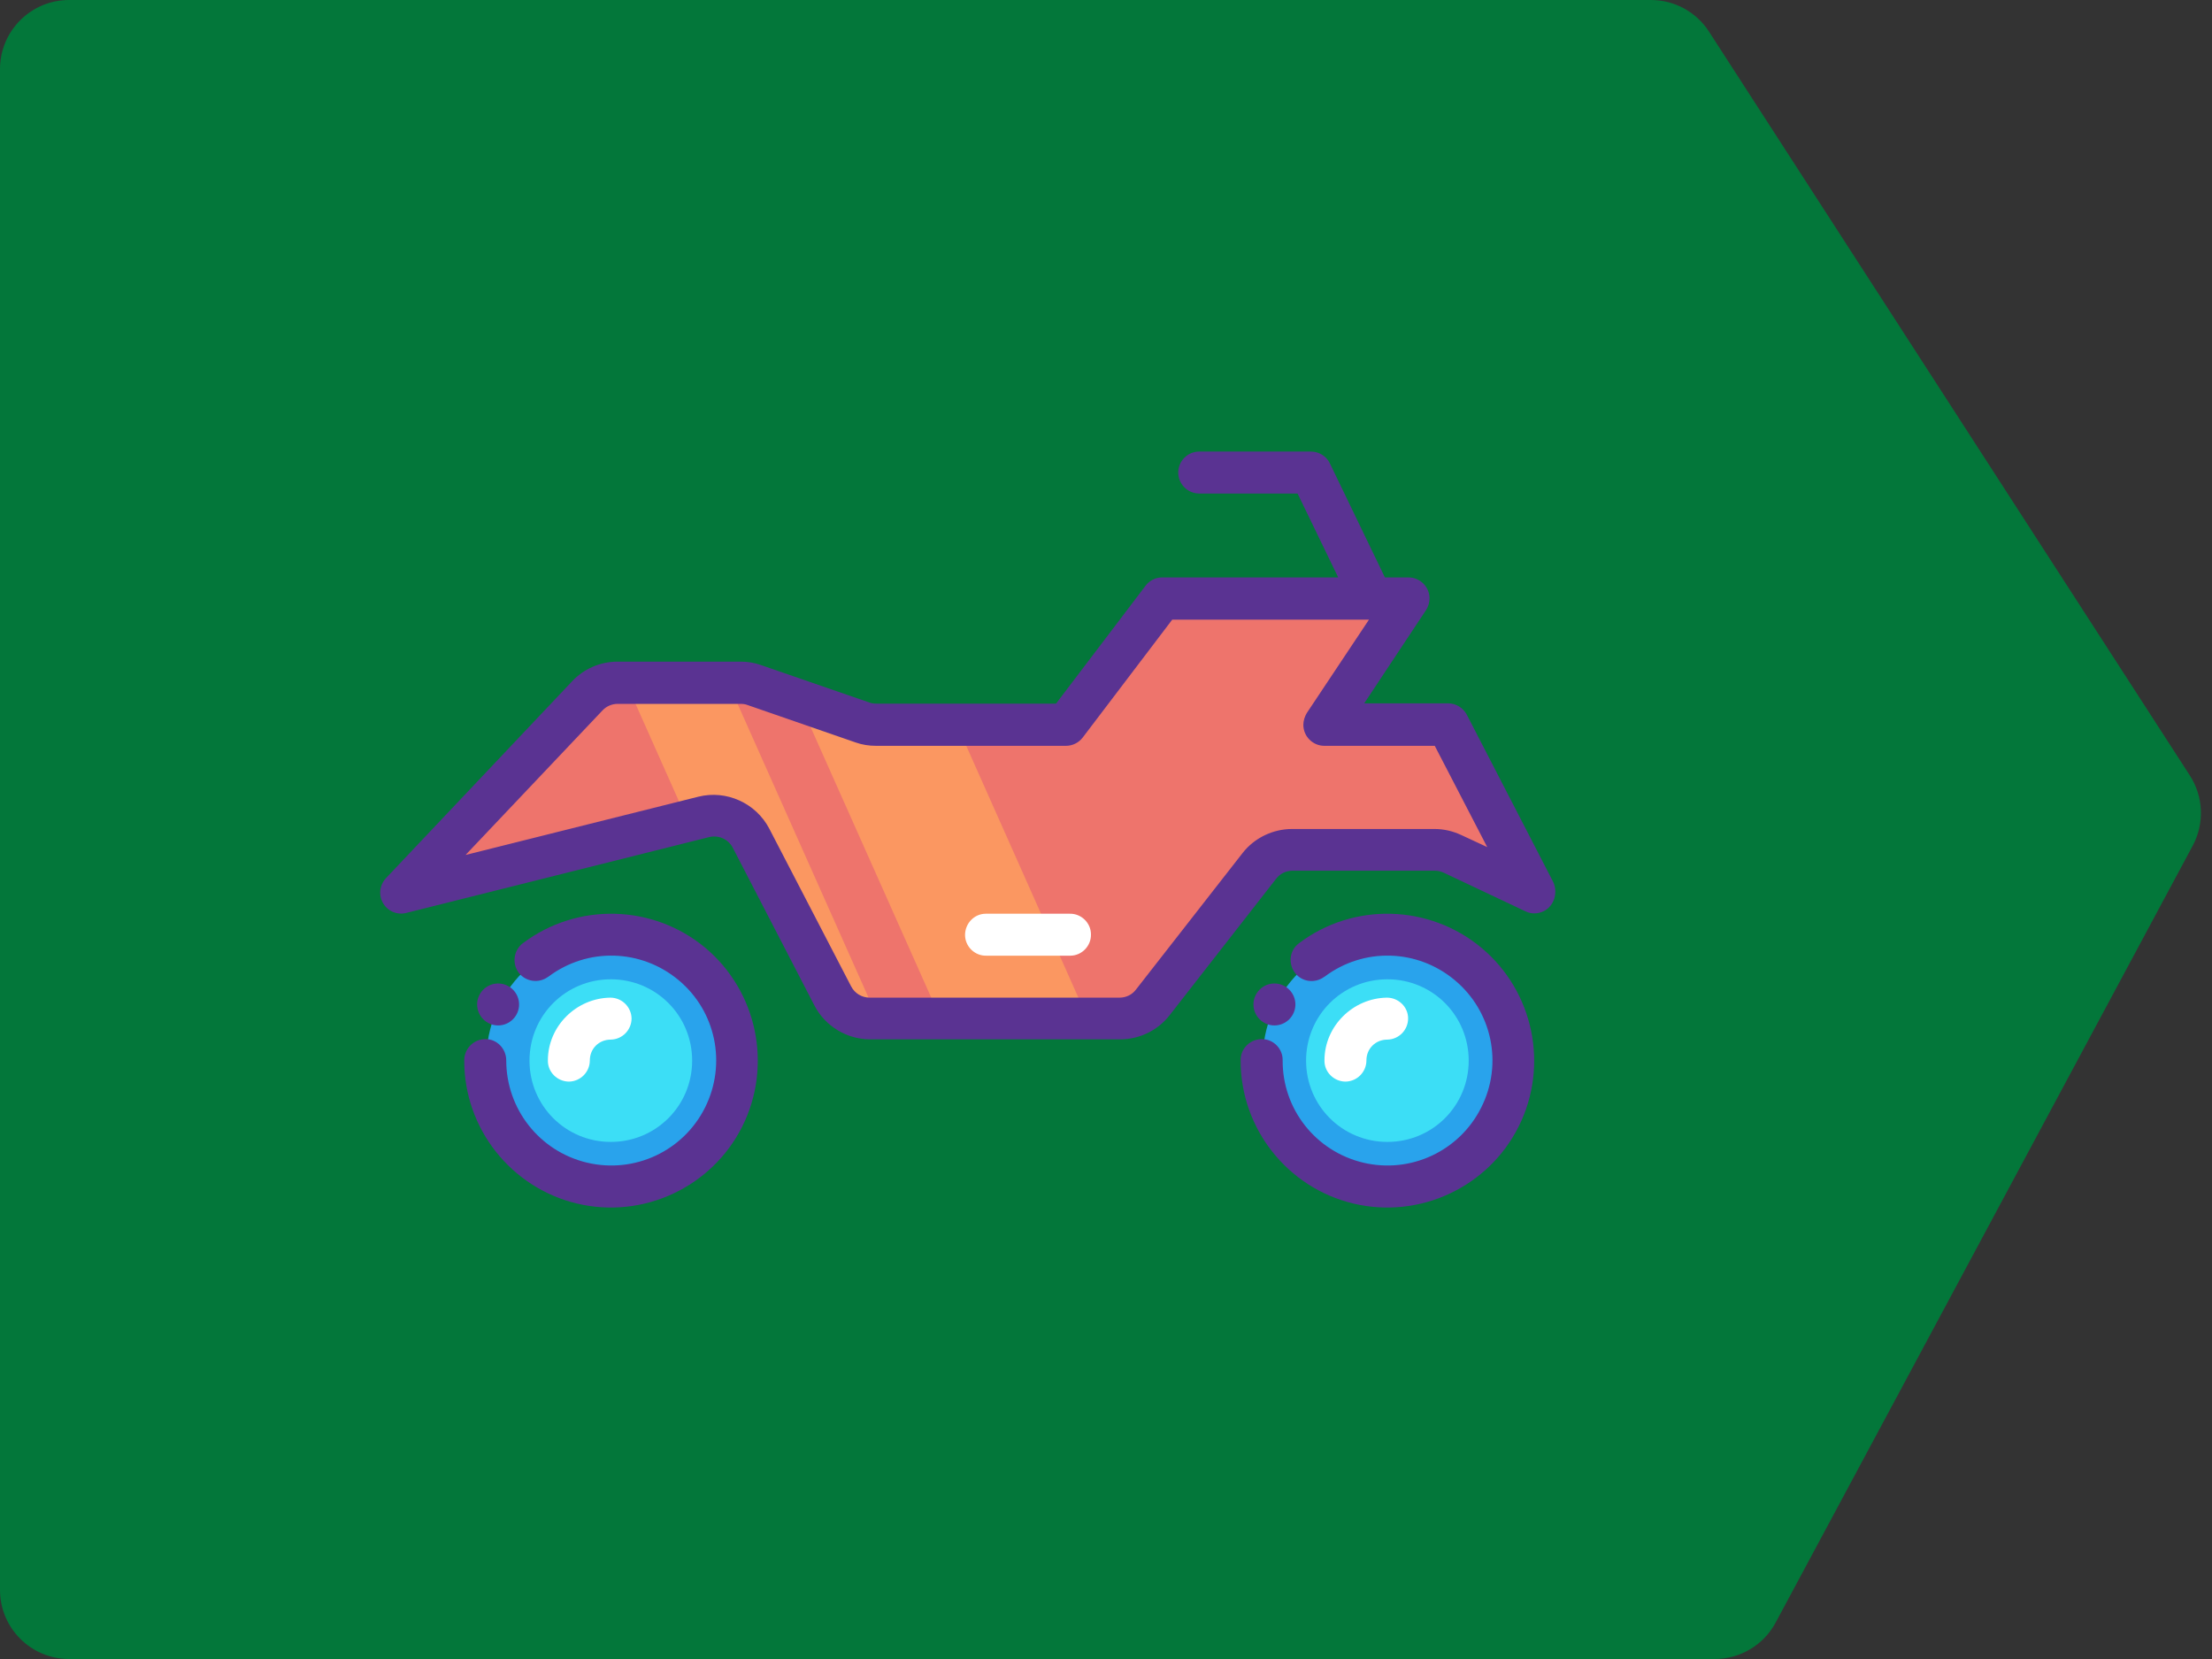
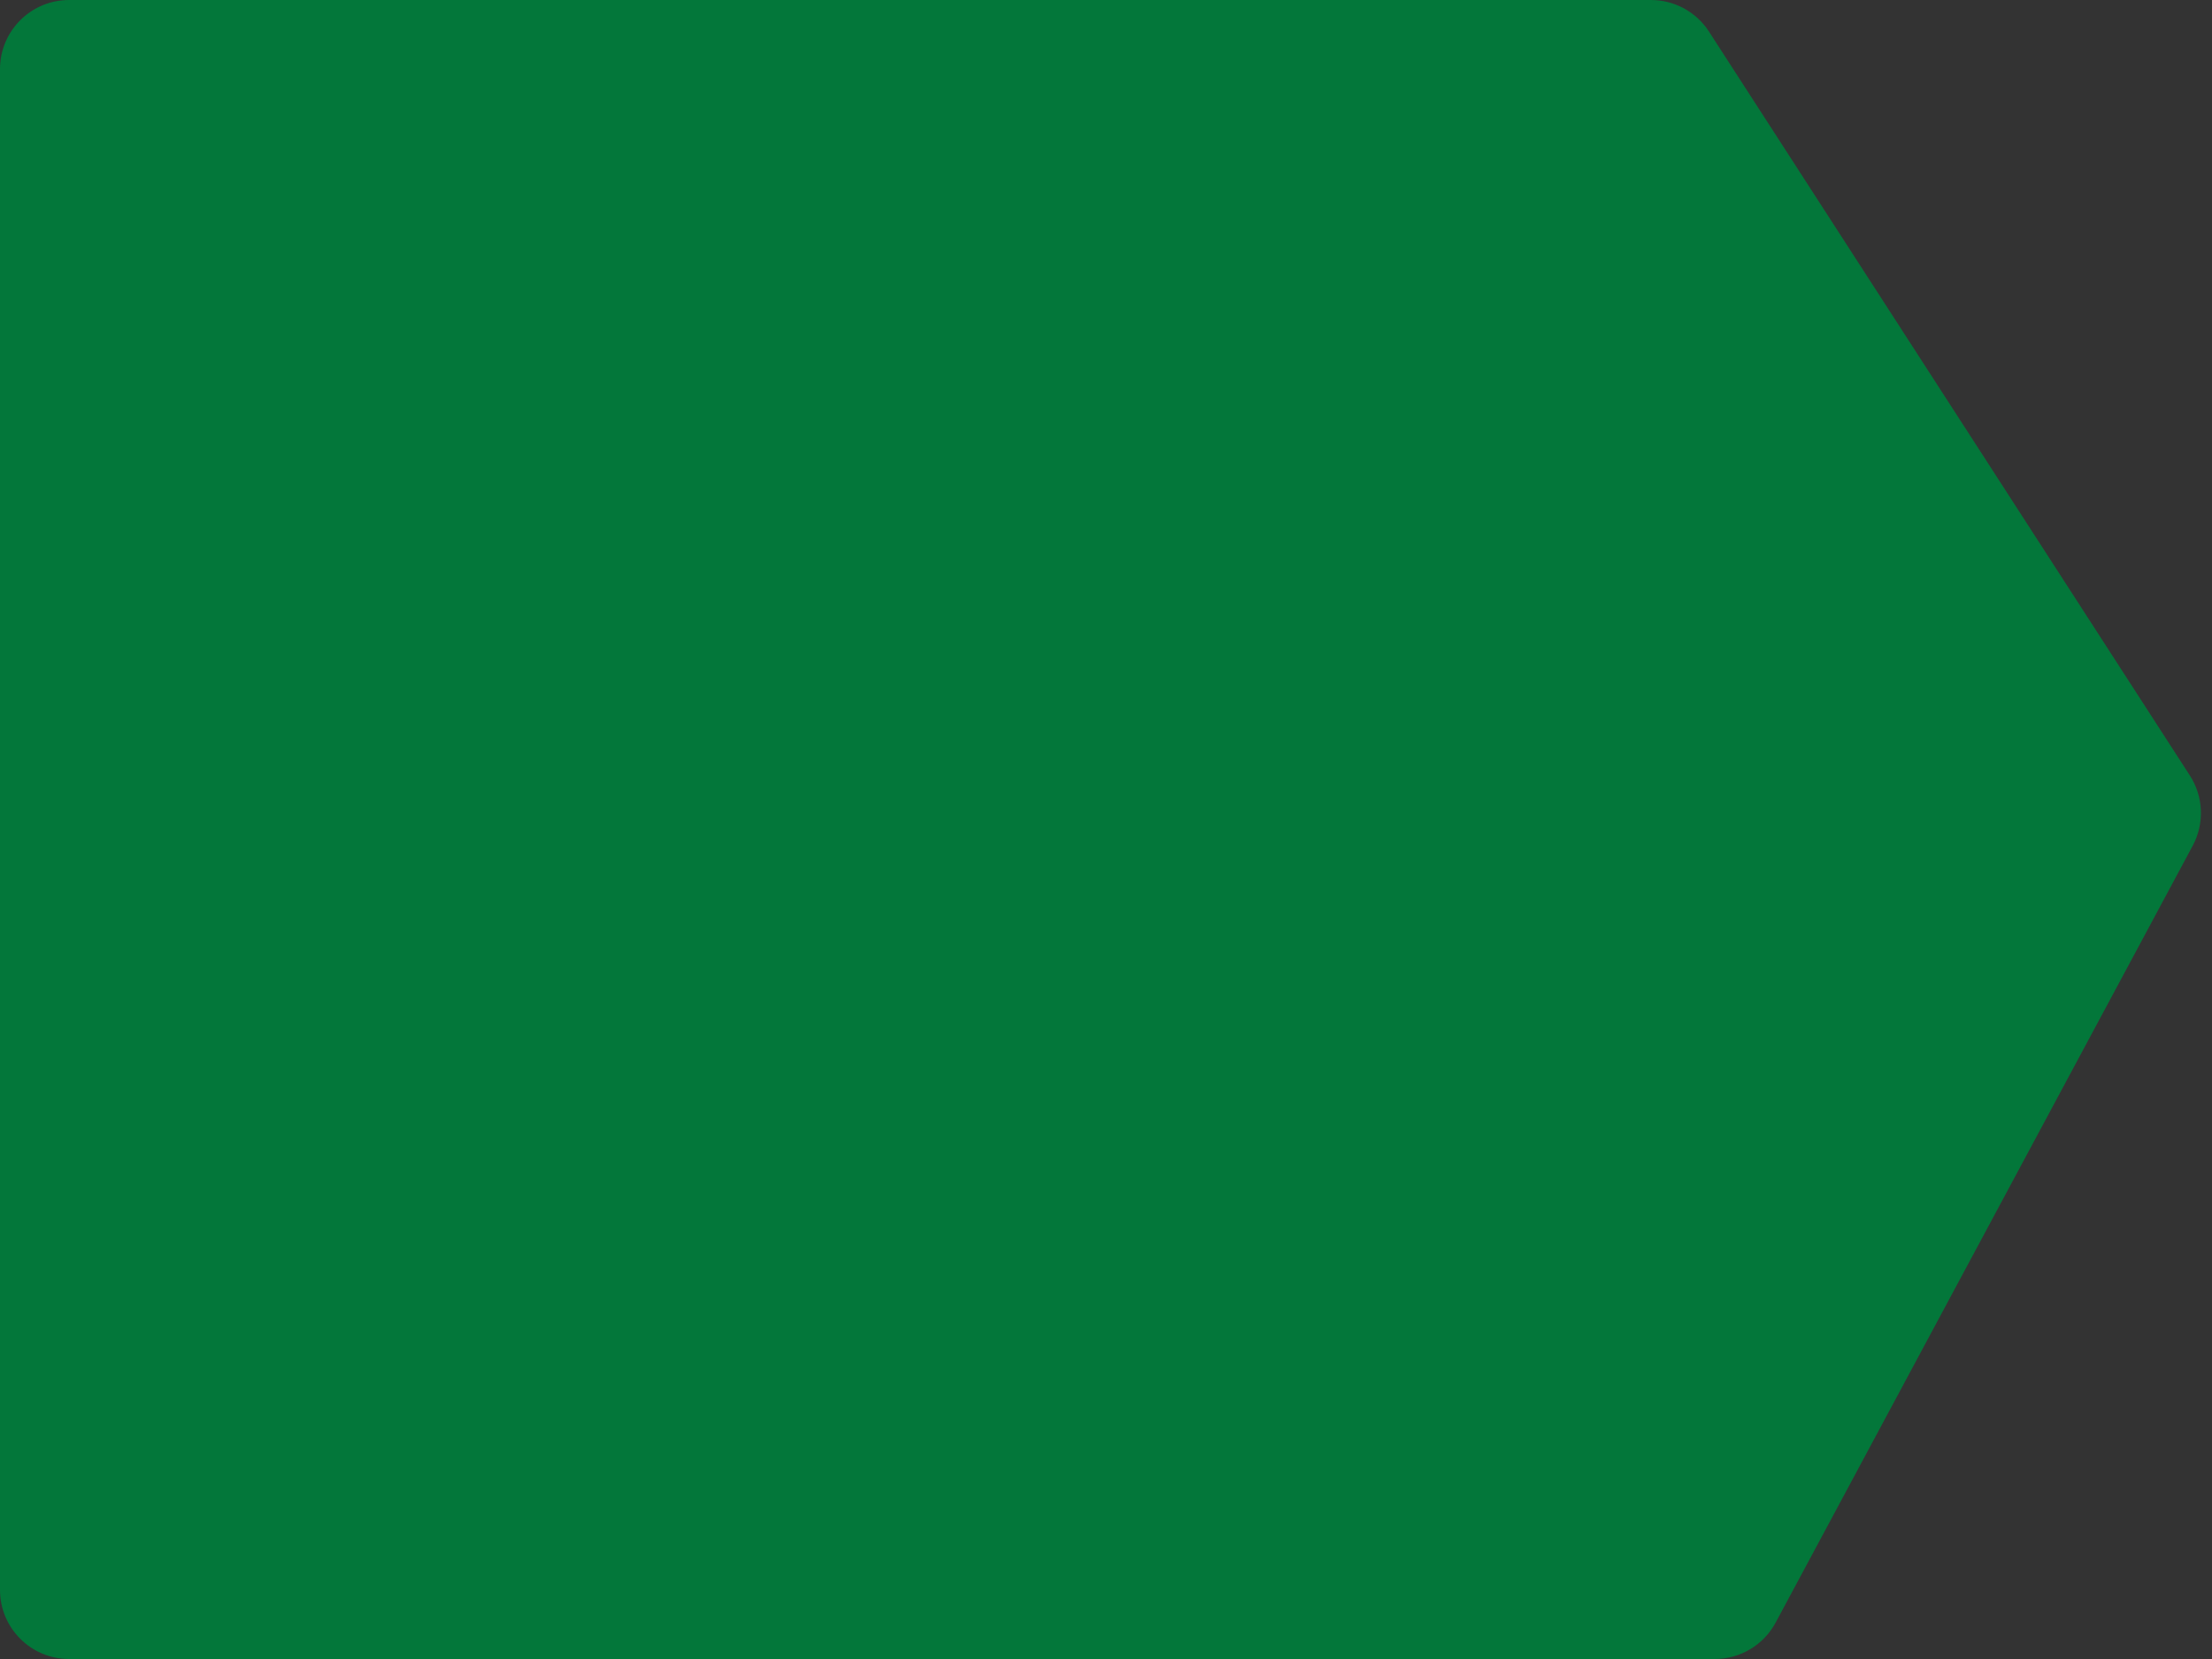
<svg xmlns="http://www.w3.org/2000/svg" width="64" height="48" viewBox="0 0 64 48" fill="none">
  <rect x="0" y="0" width="64" height="48" fill="#333333" stroke="none" />
  <path d="M0 46V2C0 0.895 0.895 0 2 0H47.766C48.445 0 49.078 0.344 49.446 0.914L63.359 22.437C63.755 23.049 63.786 23.827 63.442 24.469L51.375 46.946C51.027 47.595 50.349 48 49.613 48H2C0.895 48 0 47.105 0 46Z" fill="#03773A" />
  <g clip-path="url(#clip0_1471_1824)">
    <path d="M41.743 21.2H38.313C38.191 21.2 38.085 21.102 38.085 20.973C38.085 20.927 38.1 20.881 38.123 20.843L39.922 18.142L39.998 18.028L39.96 17.55H33.729L31.027 21.109C30.982 21.162 30.913 21.2 30.845 21.2H25.351C25.183 21.2 25.024 21.177 24.88 21.124L21.746 20.039C21.647 20.001 21.533 19.986 21.419 19.986H17.868C17.594 19.986 17.336 20.1 17.154 20.297L12.305 25.42L20.304 23.424C20.418 23.393 20.531 23.378 20.653 23.378C21.192 23.378 21.685 23.674 21.935 24.152L24.303 28.713C24.47 29.04 24.812 29.245 25.176 29.245H32.401C32.704 29.245 32.985 29.108 33.175 28.865L36.256 24.919C36.529 24.57 36.954 24.365 37.395 24.365H41.516C41.728 24.365 41.933 24.41 42.13 24.502L43.883 25.329L41.743 21.2Z" fill="#EE746C" />
    <path d="M17.675 27.081C19.671 27.081 21.28 28.69 21.28 30.686C21.28 32.682 19.671 34.291 17.675 34.291C15.679 34.291 14.07 32.682 14.07 30.686C14.07 28.682 15.679 27.081 17.675 27.081Z" fill="#29A3EC" />
-     <path d="M17.673 28.334C18.978 28.334 20.026 29.381 20.026 30.687C20.026 31.992 18.978 33.039 17.673 33.039C16.368 33.039 15.32 31.992 15.32 30.687C15.32 29.381 16.368 28.334 17.673 28.334Z" fill="#3CDEF6" />
    <path d="M16.466 31.294C16.8 31.286 17.066 31.013 17.066 30.679C17.066 30.345 17.324 30.079 17.673 30.079C18.007 30.072 18.273 29.799 18.273 29.465C18.265 29.131 17.992 28.865 17.658 28.865C16.671 28.88 15.852 29.692 15.852 30.679C15.844 31.013 16.117 31.286 16.451 31.294C16.459 31.294 16.466 31.294 16.466 31.294Z" fill="white" />
    <path d="M13.805 29.062C13.805 28.728 14.078 28.455 14.412 28.455C14.746 28.455 15.019 28.728 15.019 29.062C15.019 29.396 14.746 29.669 14.412 29.669C14.078 29.669 13.805 29.396 13.805 29.062Z" fill="#5A3392" />
-     <path d="M40.136 27.081C42.132 27.081 43.741 28.69 43.741 30.686C43.741 32.682 42.132 34.291 40.136 34.291C38.14 34.291 36.531 32.682 36.531 30.686C36.531 28.682 38.14 27.081 40.136 27.081Z" fill="#29A3EC" />
    <path d="M40.142 28.334C41.447 28.334 42.494 29.381 42.494 30.687C42.494 31.992 41.447 33.039 40.142 33.039C38.836 33.039 37.789 31.992 37.789 30.687C37.789 29.381 38.836 28.334 40.142 28.334Z" fill="#3CDEF6" />
    <path d="M38.935 31.294C39.269 31.286 39.535 31.013 39.535 30.679C39.535 30.345 39.793 30.079 40.142 30.079C40.476 30.072 40.741 29.799 40.741 29.465C40.741 29.131 40.461 28.865 40.127 28.865C39.14 28.88 38.321 29.692 38.321 30.679C38.313 31.013 38.586 31.286 38.92 31.294C38.928 31.294 38.935 31.294 38.935 31.294Z" fill="white" />
-     <path d="M36.266 29.062C36.266 28.728 36.539 28.455 36.873 28.455C37.207 28.455 37.48 28.728 37.48 29.062C37.48 29.396 37.207 29.669 36.873 29.669C36.539 29.669 36.266 29.396 36.266 29.062Z" fill="#5A3392" />
+     <path d="M36.266 29.062C36.266 28.728 36.539 28.455 36.873 28.455C37.207 28.455 37.48 28.728 37.48 29.062C37.48 29.396 37.207 29.669 36.873 29.669Z" fill="#5A3392" />
    <path d="M27.113 29.244H31.37L27.788 21.2H25.344C25.177 21.2 25.018 21.177 24.874 21.124L23.242 20.562L27.113 29.244Z" fill="#FB9761" />
    <path d="M21.171 19.985H18.219L19.805 23.545L20.298 23.423C20.412 23.393 20.526 23.378 20.647 23.378C21.186 23.378 21.679 23.674 21.93 24.152L24.298 28.713C24.465 29.039 24.806 29.244 25.17 29.244H25.299L21.171 19.985Z" fill="#FB9761" />
    <path d="M30.95 26.437C31.284 26.429 31.565 26.702 31.565 27.036C31.572 27.37 31.299 27.651 30.965 27.651C30.957 27.651 30.95 27.651 30.95 27.651H28.537C28.203 27.659 27.922 27.385 27.922 27.051C27.922 26.718 28.188 26.437 28.521 26.437C28.529 26.437 28.537 26.437 28.537 26.437H30.95Z" fill="white" />
    <path d="M21.477 32.591C20.596 34.352 18.608 35.278 16.696 34.823C14.783 34.367 13.425 32.645 13.432 30.679C13.432 30.671 13.432 30.664 13.432 30.664C13.44 30.33 13.713 30.064 14.047 30.064C14.381 30.064 14.647 30.345 14.647 30.679C14.647 32.09 15.611 33.312 16.984 33.639C18.358 33.965 19.769 33.305 20.399 32.045C21.029 30.785 20.718 29.26 19.633 28.357C18.547 27.453 16.999 27.408 15.868 28.258C15.861 28.258 15.861 28.266 15.853 28.266C15.58 28.463 15.201 28.402 15.003 28.137C14.806 27.863 14.867 27.484 15.132 27.287C16.711 26.103 18.897 26.163 20.407 27.423C21.91 28.683 22.357 30.831 21.477 32.591ZM42.863 27.423C41.353 26.163 39.16 26.103 37.589 27.287C37.316 27.484 37.262 27.863 37.46 28.137C37.657 28.41 38.036 28.463 38.31 28.266C38.317 28.266 38.317 28.258 38.325 28.258C39.456 27.408 41.004 27.453 42.089 28.357C43.174 29.26 43.493 30.785 42.856 32.045C42.226 33.305 40.814 33.965 39.441 33.639C38.067 33.312 37.103 32.09 37.111 30.679C37.118 30.345 36.845 30.064 36.511 30.064C36.177 30.064 35.896 30.33 35.896 30.664C35.896 30.671 35.896 30.679 35.896 30.679C35.889 32.645 37.247 34.367 39.16 34.823C41.072 35.278 43.06 34.352 43.941 32.591C44.821 30.831 44.373 28.683 42.863 27.423ZM44.669 26.361C44.502 26.444 44.305 26.452 44.138 26.368L41.778 25.253C41.694 25.215 41.611 25.192 41.52 25.192H37.399C37.209 25.192 37.035 25.276 36.921 25.427L33.84 29.374C33.498 29.814 32.967 30.072 32.405 30.072H25.18C24.505 30.072 23.875 29.692 23.564 29.093L21.204 24.532C21.075 24.281 20.794 24.152 20.513 24.221L11.755 26.414C11.429 26.497 11.102 26.3 11.019 25.974C10.966 25.769 11.027 25.556 11.171 25.404L16.552 19.713C16.893 19.348 17.371 19.143 17.872 19.143H21.424C21.629 19.143 21.826 19.174 22.016 19.242L25.158 20.327C25.218 20.35 25.287 20.358 25.355 20.358H30.554L33.142 16.95C33.255 16.798 33.43 16.707 33.62 16.707H38.719L37.543 14.279H34.697C34.363 14.279 34.09 14.005 34.09 13.672C34.09 13.338 34.363 13.065 34.697 13.065H37.93C38.166 13.065 38.378 13.201 38.477 13.406L40.07 16.707H40.753C41.087 16.707 41.361 16.98 41.361 17.314C41.361 17.436 41.323 17.55 41.262 17.648L39.471 20.35H41.899C42.127 20.35 42.332 20.479 42.438 20.676L44.943 25.526C45.079 25.837 44.965 26.209 44.669 26.361ZM43.03 24.509L41.512 21.579H38.317C37.983 21.579 37.71 21.306 37.71 20.972C37.71 20.851 37.748 20.737 37.809 20.631L39.608 17.929H33.916L31.328 21.337C31.214 21.488 31.032 21.579 30.842 21.579H25.347C25.142 21.579 24.945 21.549 24.755 21.481L21.621 20.396C21.56 20.373 21.492 20.365 21.424 20.365H17.872C17.705 20.365 17.546 20.433 17.432 20.555L13.47 24.737L20.202 23.052C21.014 22.847 21.872 23.234 22.259 23.978L24.626 28.539C24.733 28.744 24.938 28.865 25.165 28.865H32.39C32.58 28.865 32.754 28.782 32.868 28.63L35.95 24.683C36.291 24.243 36.83 23.985 37.384 23.985H41.505C41.77 23.985 42.036 24.046 42.279 24.16L43.03 24.509Z" fill="#5A3392" />
  </g>
  <defs>
    <clipPath id="clip0_1471_1824">
-       <rect width="34" height="34" fill="white" transform="translate(11 7)" />
-     </clipPath>
+       </clipPath>
  </defs>
</svg>